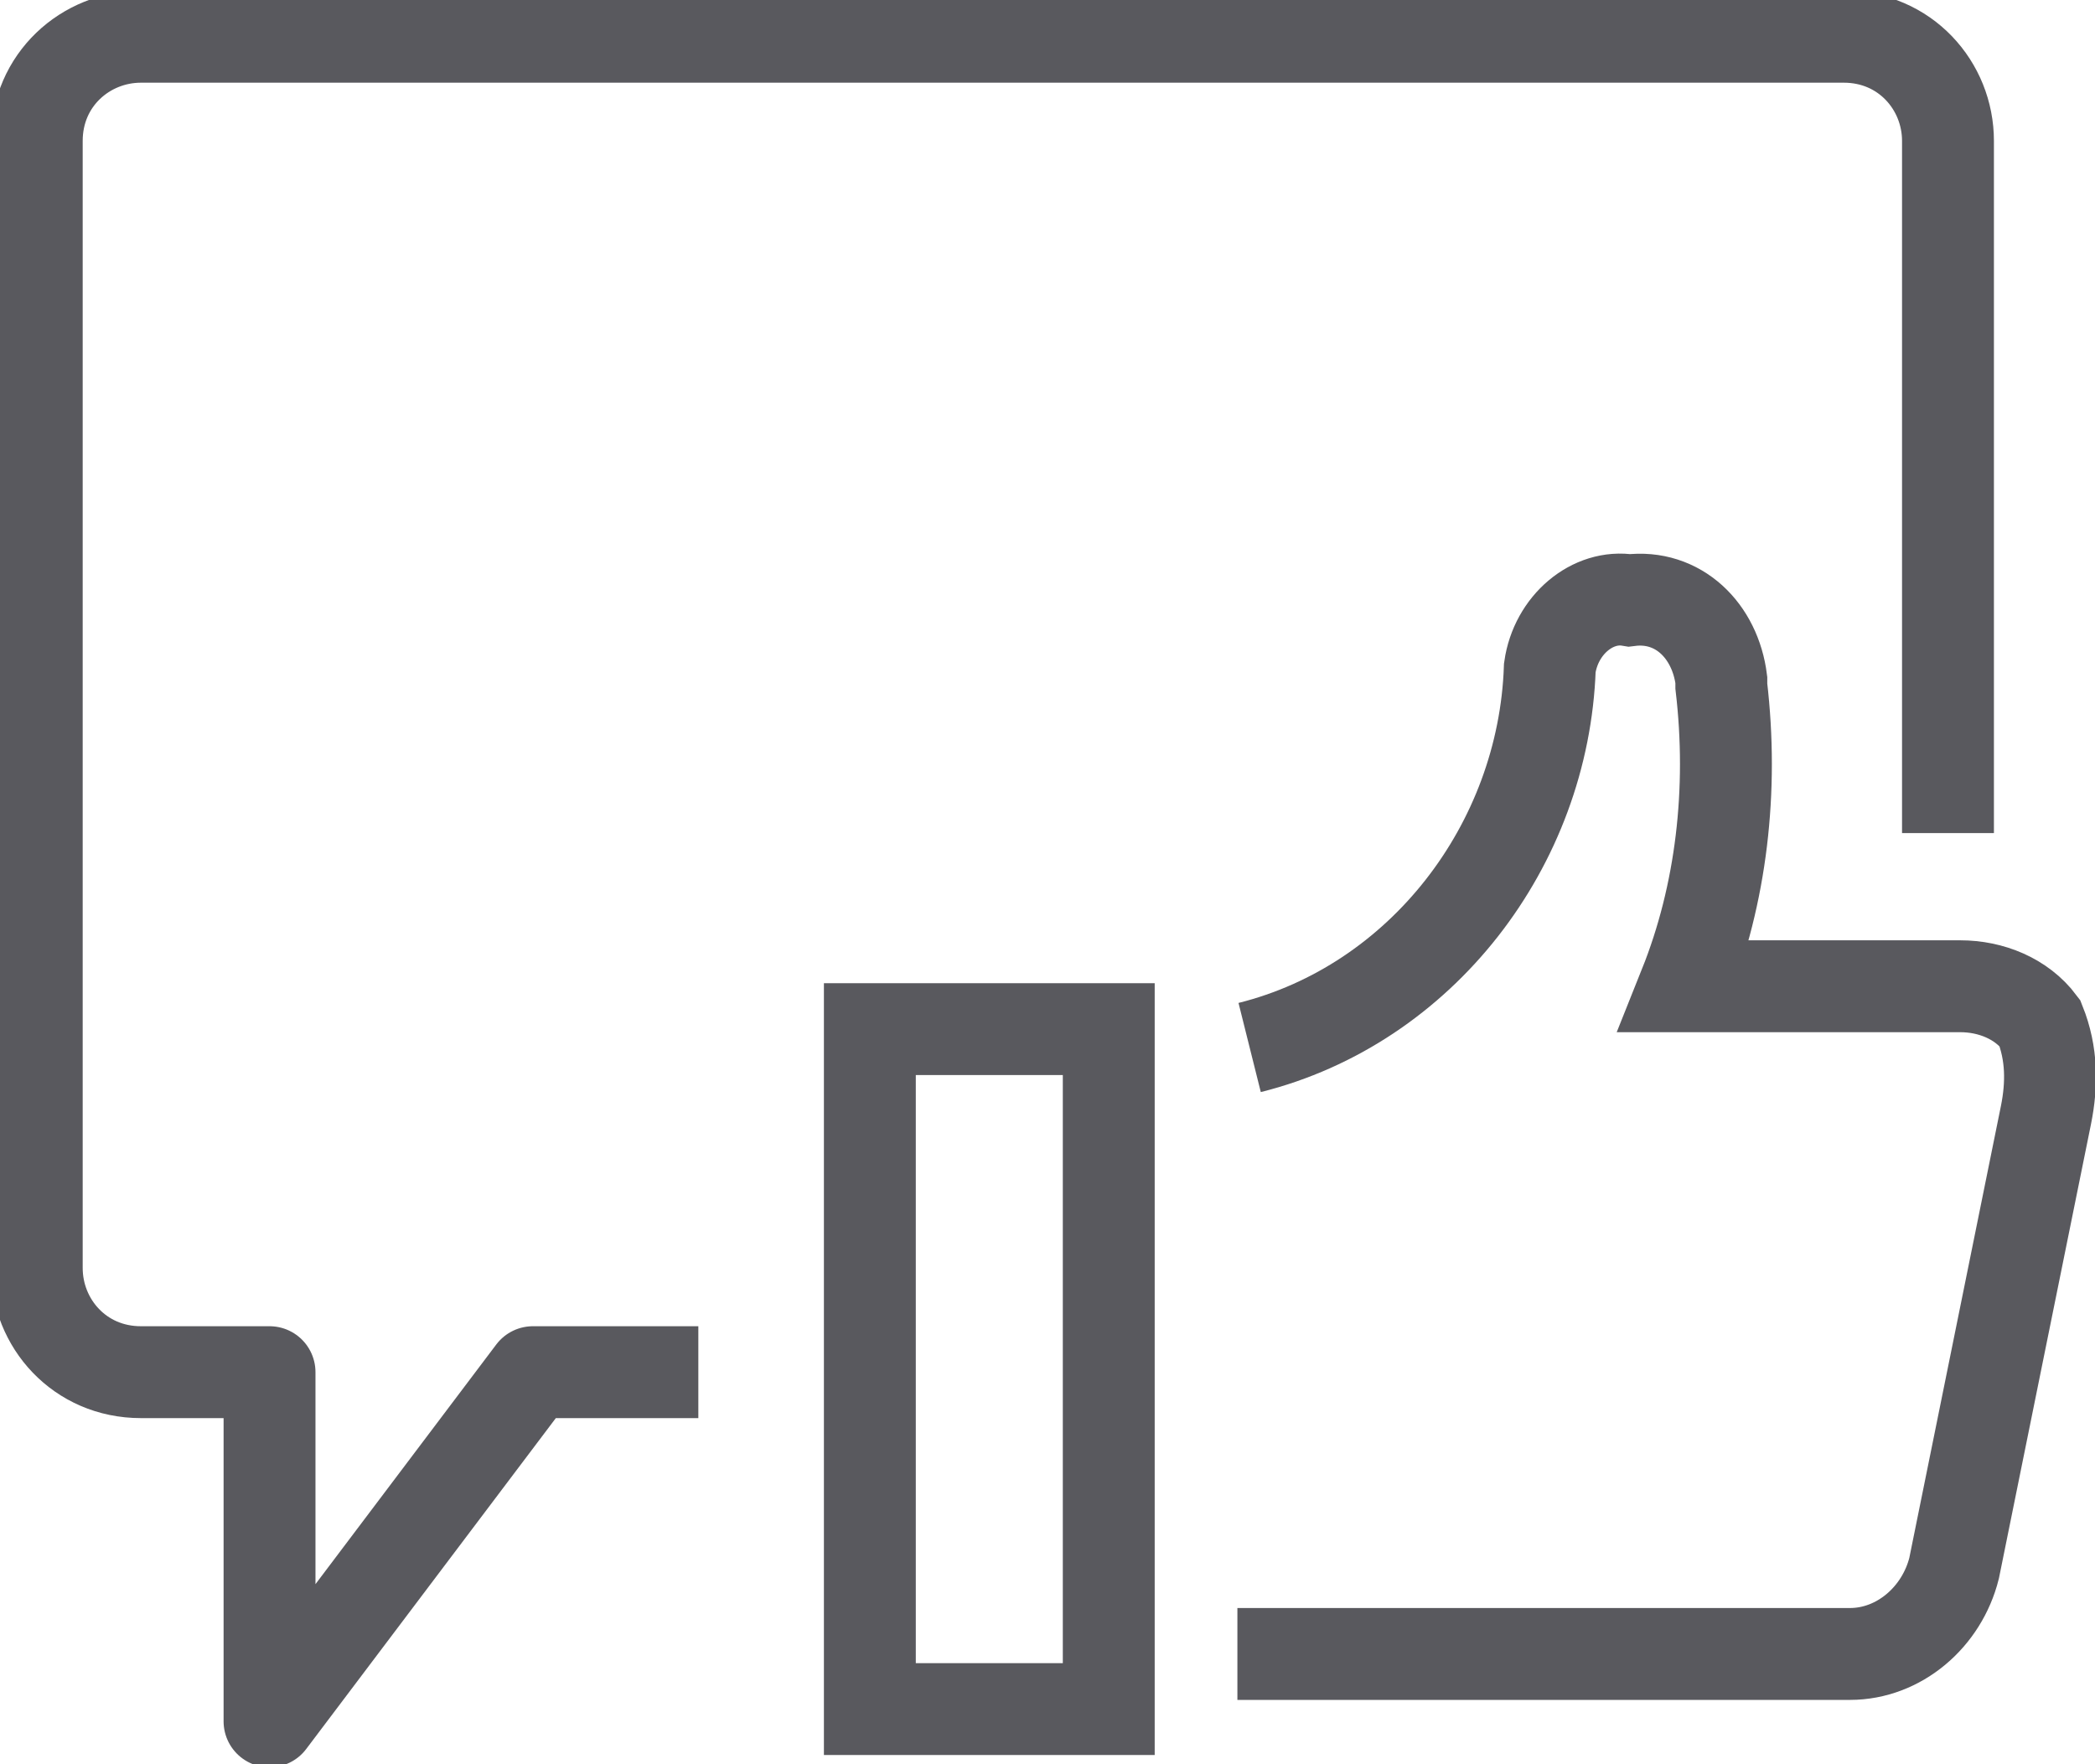
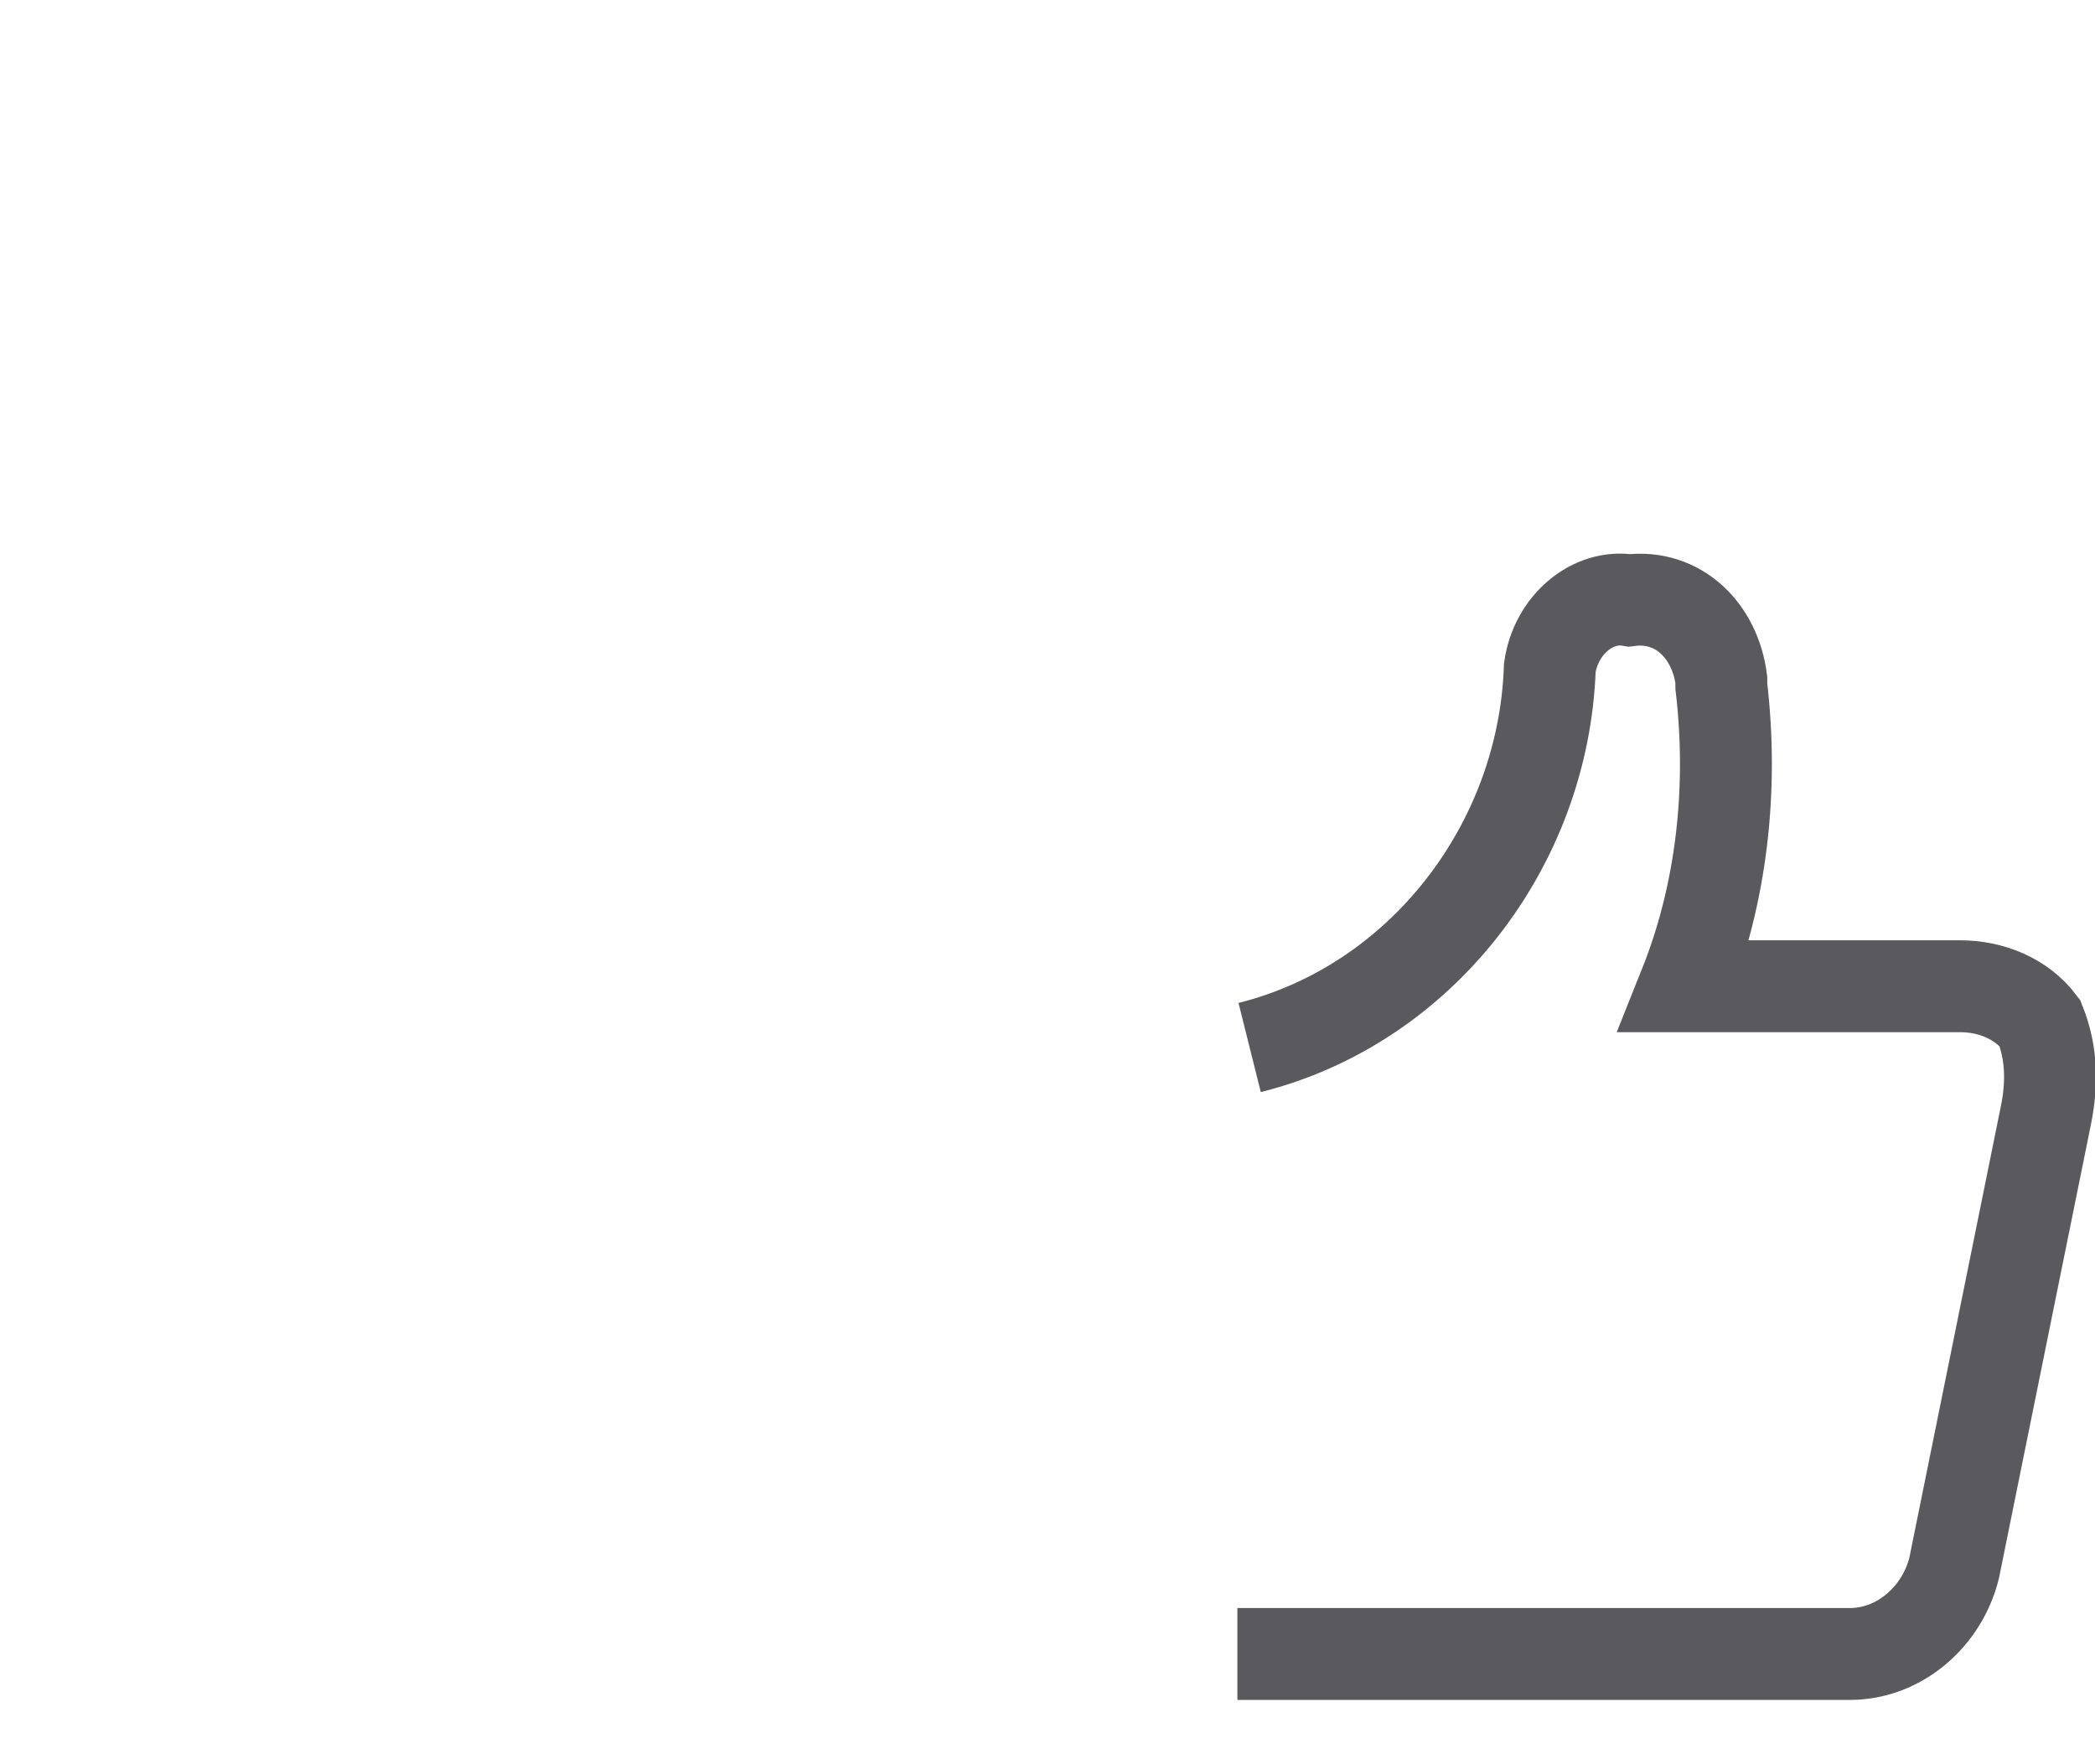
<svg xmlns="http://www.w3.org/2000/svg" version="1.1" id="Ebene_1" x="0px" y="0px" viewBox="0 0 34.2 28.8" style="enable-background:new 0 0 34.2 28.8;" xml:space="preserve">
  <style type="text/css">
	.st0{fill:none;stroke:#59595E;stroke-width:1.5;stroke-miterlimit:10;}
	.st1{fill:none;stroke:#59595E;stroke-width:1.5;stroke-linecap:round;stroke-miterlimit:10;}
	.st2{fill:none;stroke:#59595E;stroke-width:1.5;stroke-linejoin:round;}
</style>
  <g id="Gruppe_295" transform="translate(0 0)">
    <path id="Pfad_395" class="st0" d="M20.4,17.1c2.8-0.7,4.8-3.3,4.9-6.2c0.1-0.7,0.7-1.2,1.3-1.1c0.8-0.1,1.4,0.5,1.5,1.3   c0,0,0,0.1,0,0.1c0.2,1.7,0,3.4-0.6,4.9H32c0.5,0,1,0.2,1.3,0.6c0.2,0.5,0.2,1,0.1,1.5c-0.1,0.5-1.5,7.4-1.5,7.4   c-0.2,0.8-0.9,1.4-1.7,1.4h-10" />
-     <path id="Pfad_396" class="st1" d="M14.2,16.8h3.9v11.1h-3.9V16.8z" />
-     <path id="Pfad_397" class="st2" d="M31.8,13.6V2.3c0-0.9-0.7-1.7-1.7-1.7H2.3c-0.9,0-1.7,0.7-1.7,1.7v18.4c0,0.9,0.7,1.7,1.7,1.7   h2.1v5.7l4.3-5.7h2.7" />
  </g>
</svg>